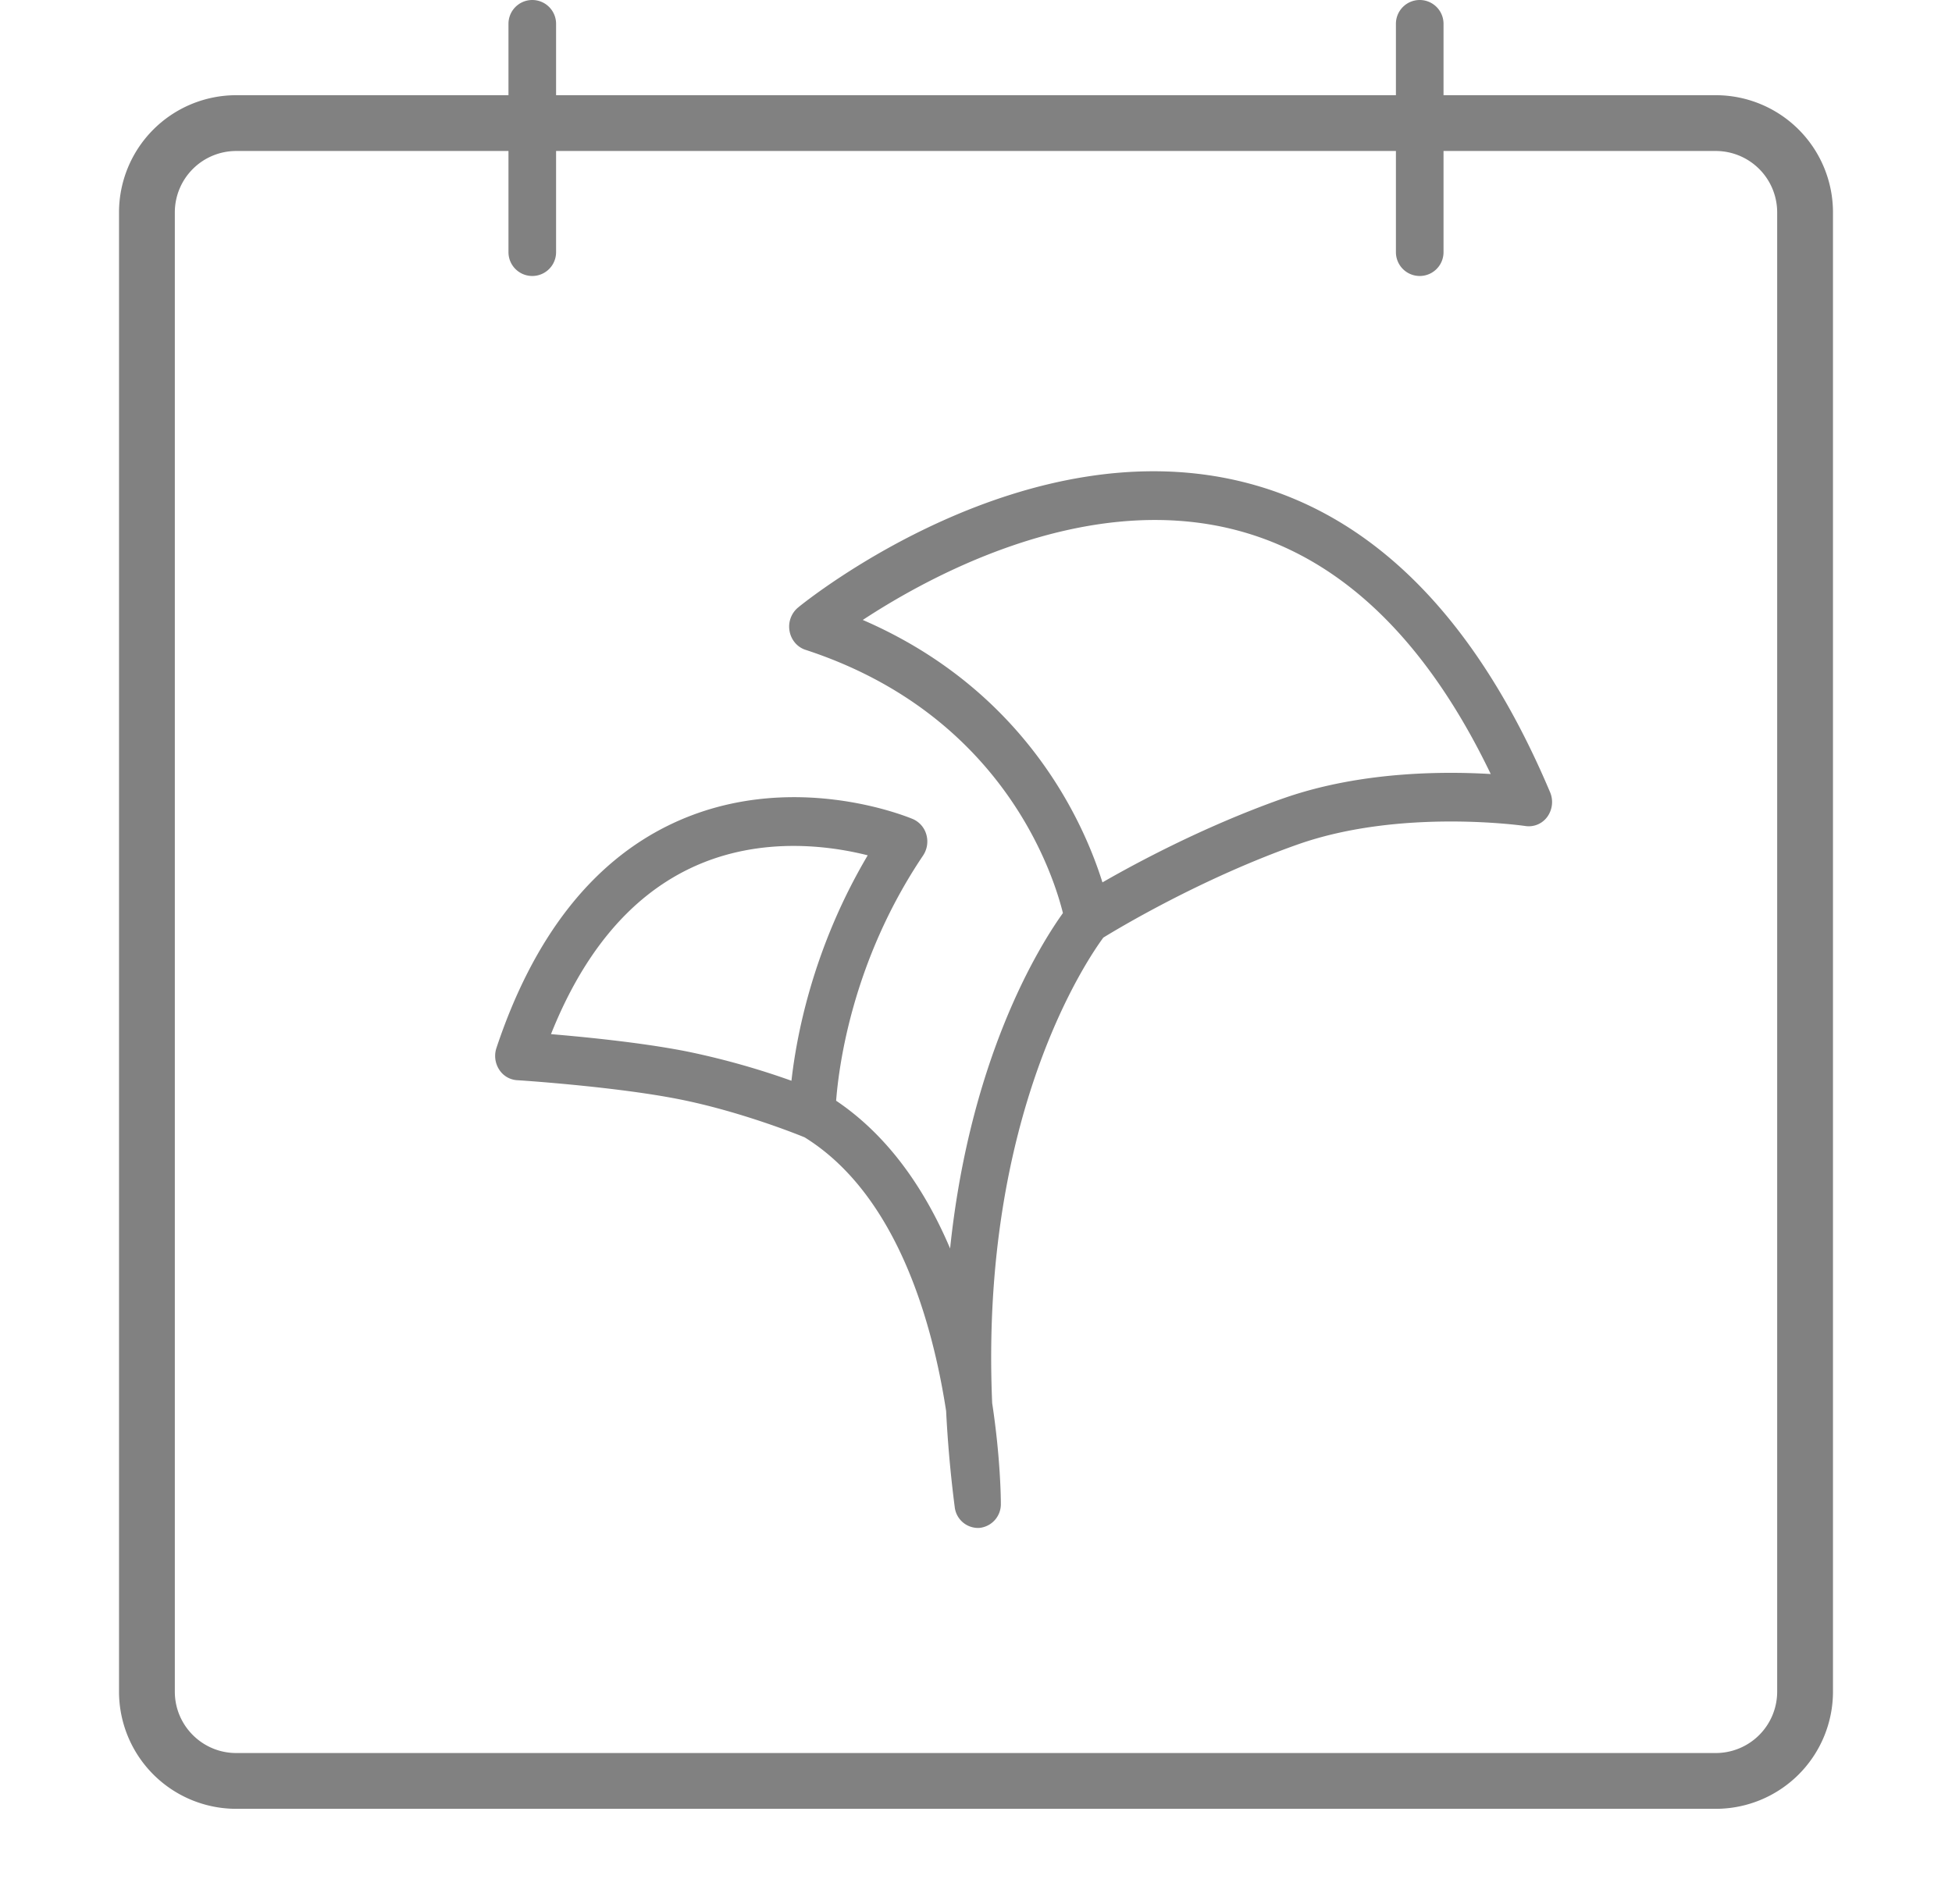
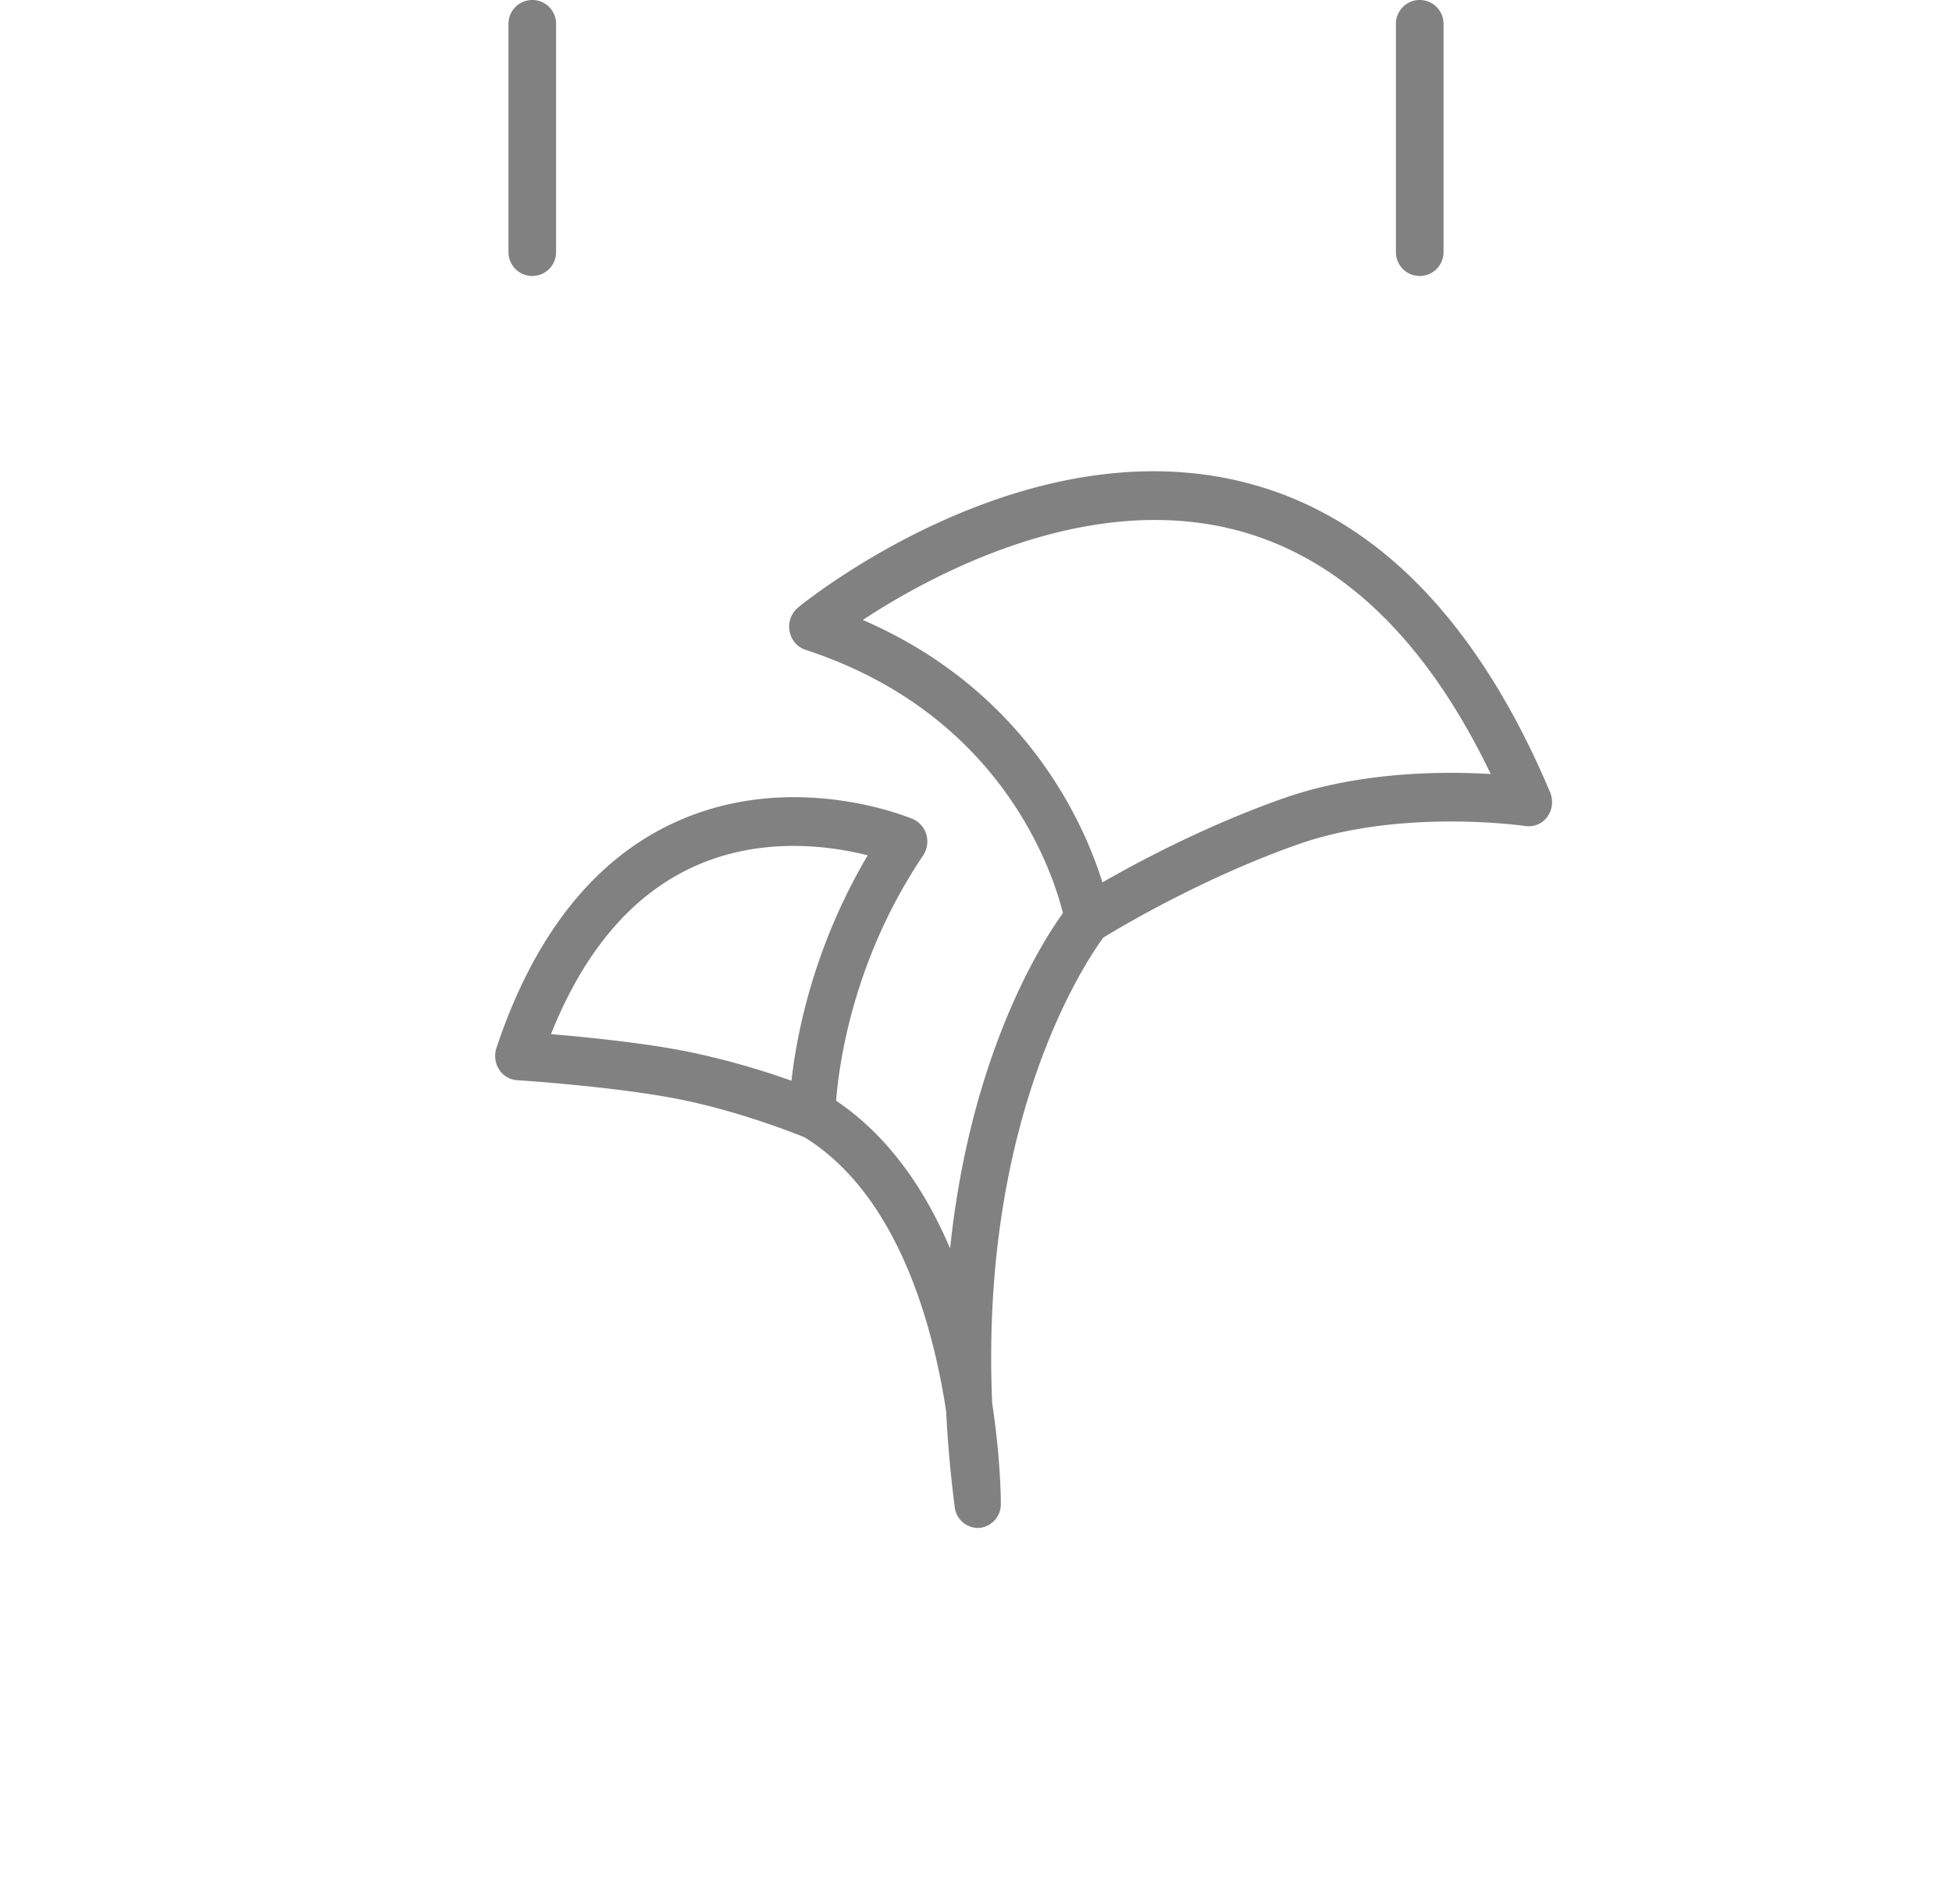
<svg xmlns="http://www.w3.org/2000/svg" width="41" height="40" viewBox="0 0 41 40" fill="none">
-   <path fill-rule="evenodd" clip-rule="evenodd" d="M2.5 4.462A2.462 2.462 0 0 1 4.962 2h31.076A2.462 2.462 0 0 1 38.5 4.462v31.076A2.462 2.462 0 0 1 36.038 38H4.962A2.462 2.462 0 0 1 2.5 35.538V4.462zm2.462-1.29a1.29 1.29 0 0 0-1.29 1.29v31.076c0 .712.578 1.29 1.29 1.29h31.076a1.29 1.29 0 0 0 1.29-1.29V4.462a1.29 1.29 0 0 0-1.29-1.29H4.962z" fill="#818181" />
-   <path fill-rule="evenodd" clip-rule="evenodd" d="M11.18 0a.5.5 0 0 1 .5.5v4.798a.5.5 0 0 1-1 0V.5a.5.5 0 0 1 .5-.5zM29.82 0a.5.5 0 0 1 .5.5v4.798a.5.5 0 1 1-1 0V.5a.5.5 0 0 1 .5-.5z" fill="#818181" />
+   <path fill-rule="evenodd" clip-rule="evenodd" d="M11.18 0a.5.5 0 0 1 .5.5v4.798a.5.5 0 0 1-1 0V.5a.5.5 0 0 1 .5-.5M29.82 0a.5.5 0 0 1 .5.5v4.798a.5.5 0 1 1-1 0V.5a.5.5 0 0 1 .5-.5z" fill="#818181" />
  <path d="M32.466 16.682c-1.503-3.557-3.606-5.72-6.25-6.426-4.635-1.24-9.198 2.427-9.39 2.584a.422.422 0 0 0-.144.397c.025.15.128.274.266.319 4.226 1.38 5.288 4.818 5.486 5.647-.47.645-2.053 3.113-2.417 7.445-.51-1.344-1.31-2.652-2.559-3.473.05-.722.323-2.993 1.847-5.257a.43.43 0 0 0 .057-.354.403.403 0 0 0-.227-.265c-.104-.043-2.566-1.063-5.009.111-1.628.783-2.84 2.343-3.604 4.638a.43.43 0 0 0 .043.362.382.382 0 0 0 .298.183c.02 0 2.068.133 3.426.403 1.344.267 2.619.792 2.632.798l.017.005c1.987 1.22 2.745 3.951 3.034 5.833.032.642.09 1.313.18 2.014a.394.394 0 0 0 .41.353.4.4 0 0 0 .36-.408c0-.094-.006-.95-.182-2.106-.265-6.119 2.047-9.436 2.366-9.863.331-.204 2.079-1.255 4.113-1.974 2.198-.778 4.814-.397 4.84-.393a.38.38 0 0 0 .364-.16.43.43 0 0 0 .043-.413zm-15.756 6.16a16.189 16.189 0 0 0-2.279-.65c-.989-.198-2.287-.32-3-.378.69-1.796 1.7-3.024 3.006-3.654 1.555-.751 3.17-.467 3.943-.254-1.24 2.043-1.578 4-1.67 4.936zm10.264-5.971c-1.695.6-3.169 1.403-3.877 1.816-.36-1.22-1.574-4.158-5.185-5.643 1.365-.923 4.79-2.885 8.12-1.993 2.24.6 4.07 2.39 5.443 5.321-.978-.071-2.821-.095-4.5.499z" fill="#818181" stroke="#818181" stroke-width=".2" />
</svg>